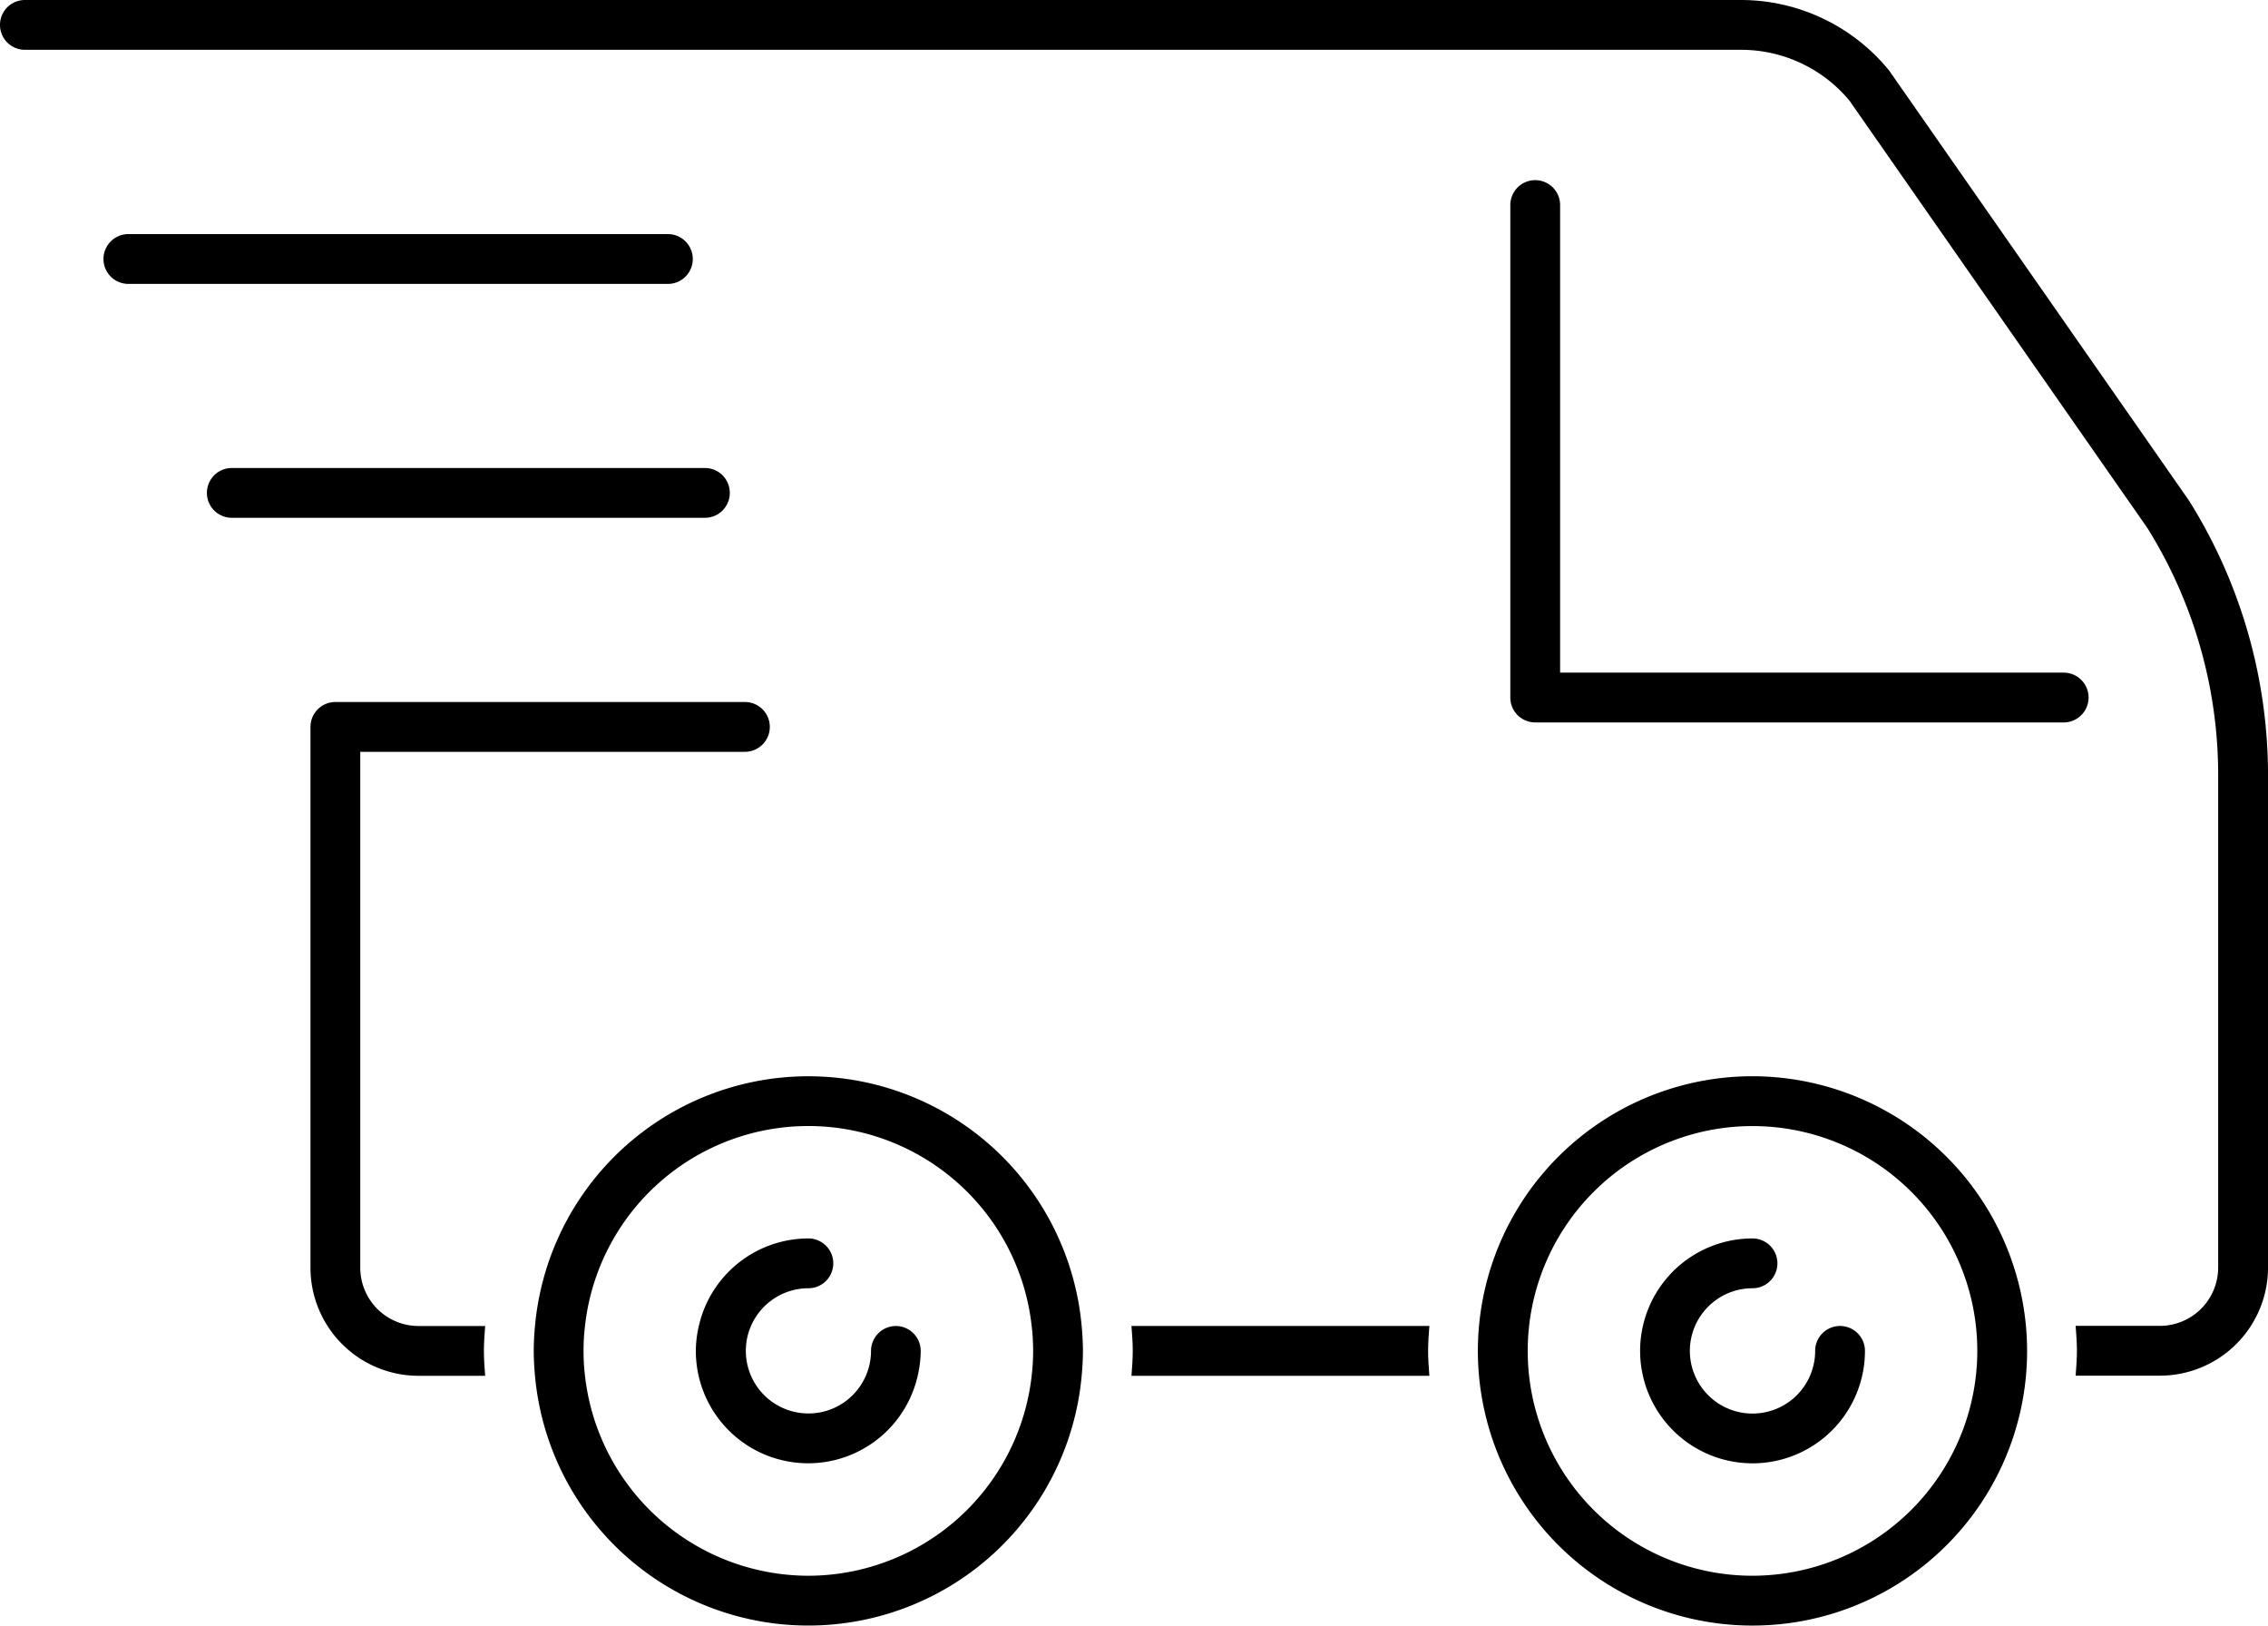
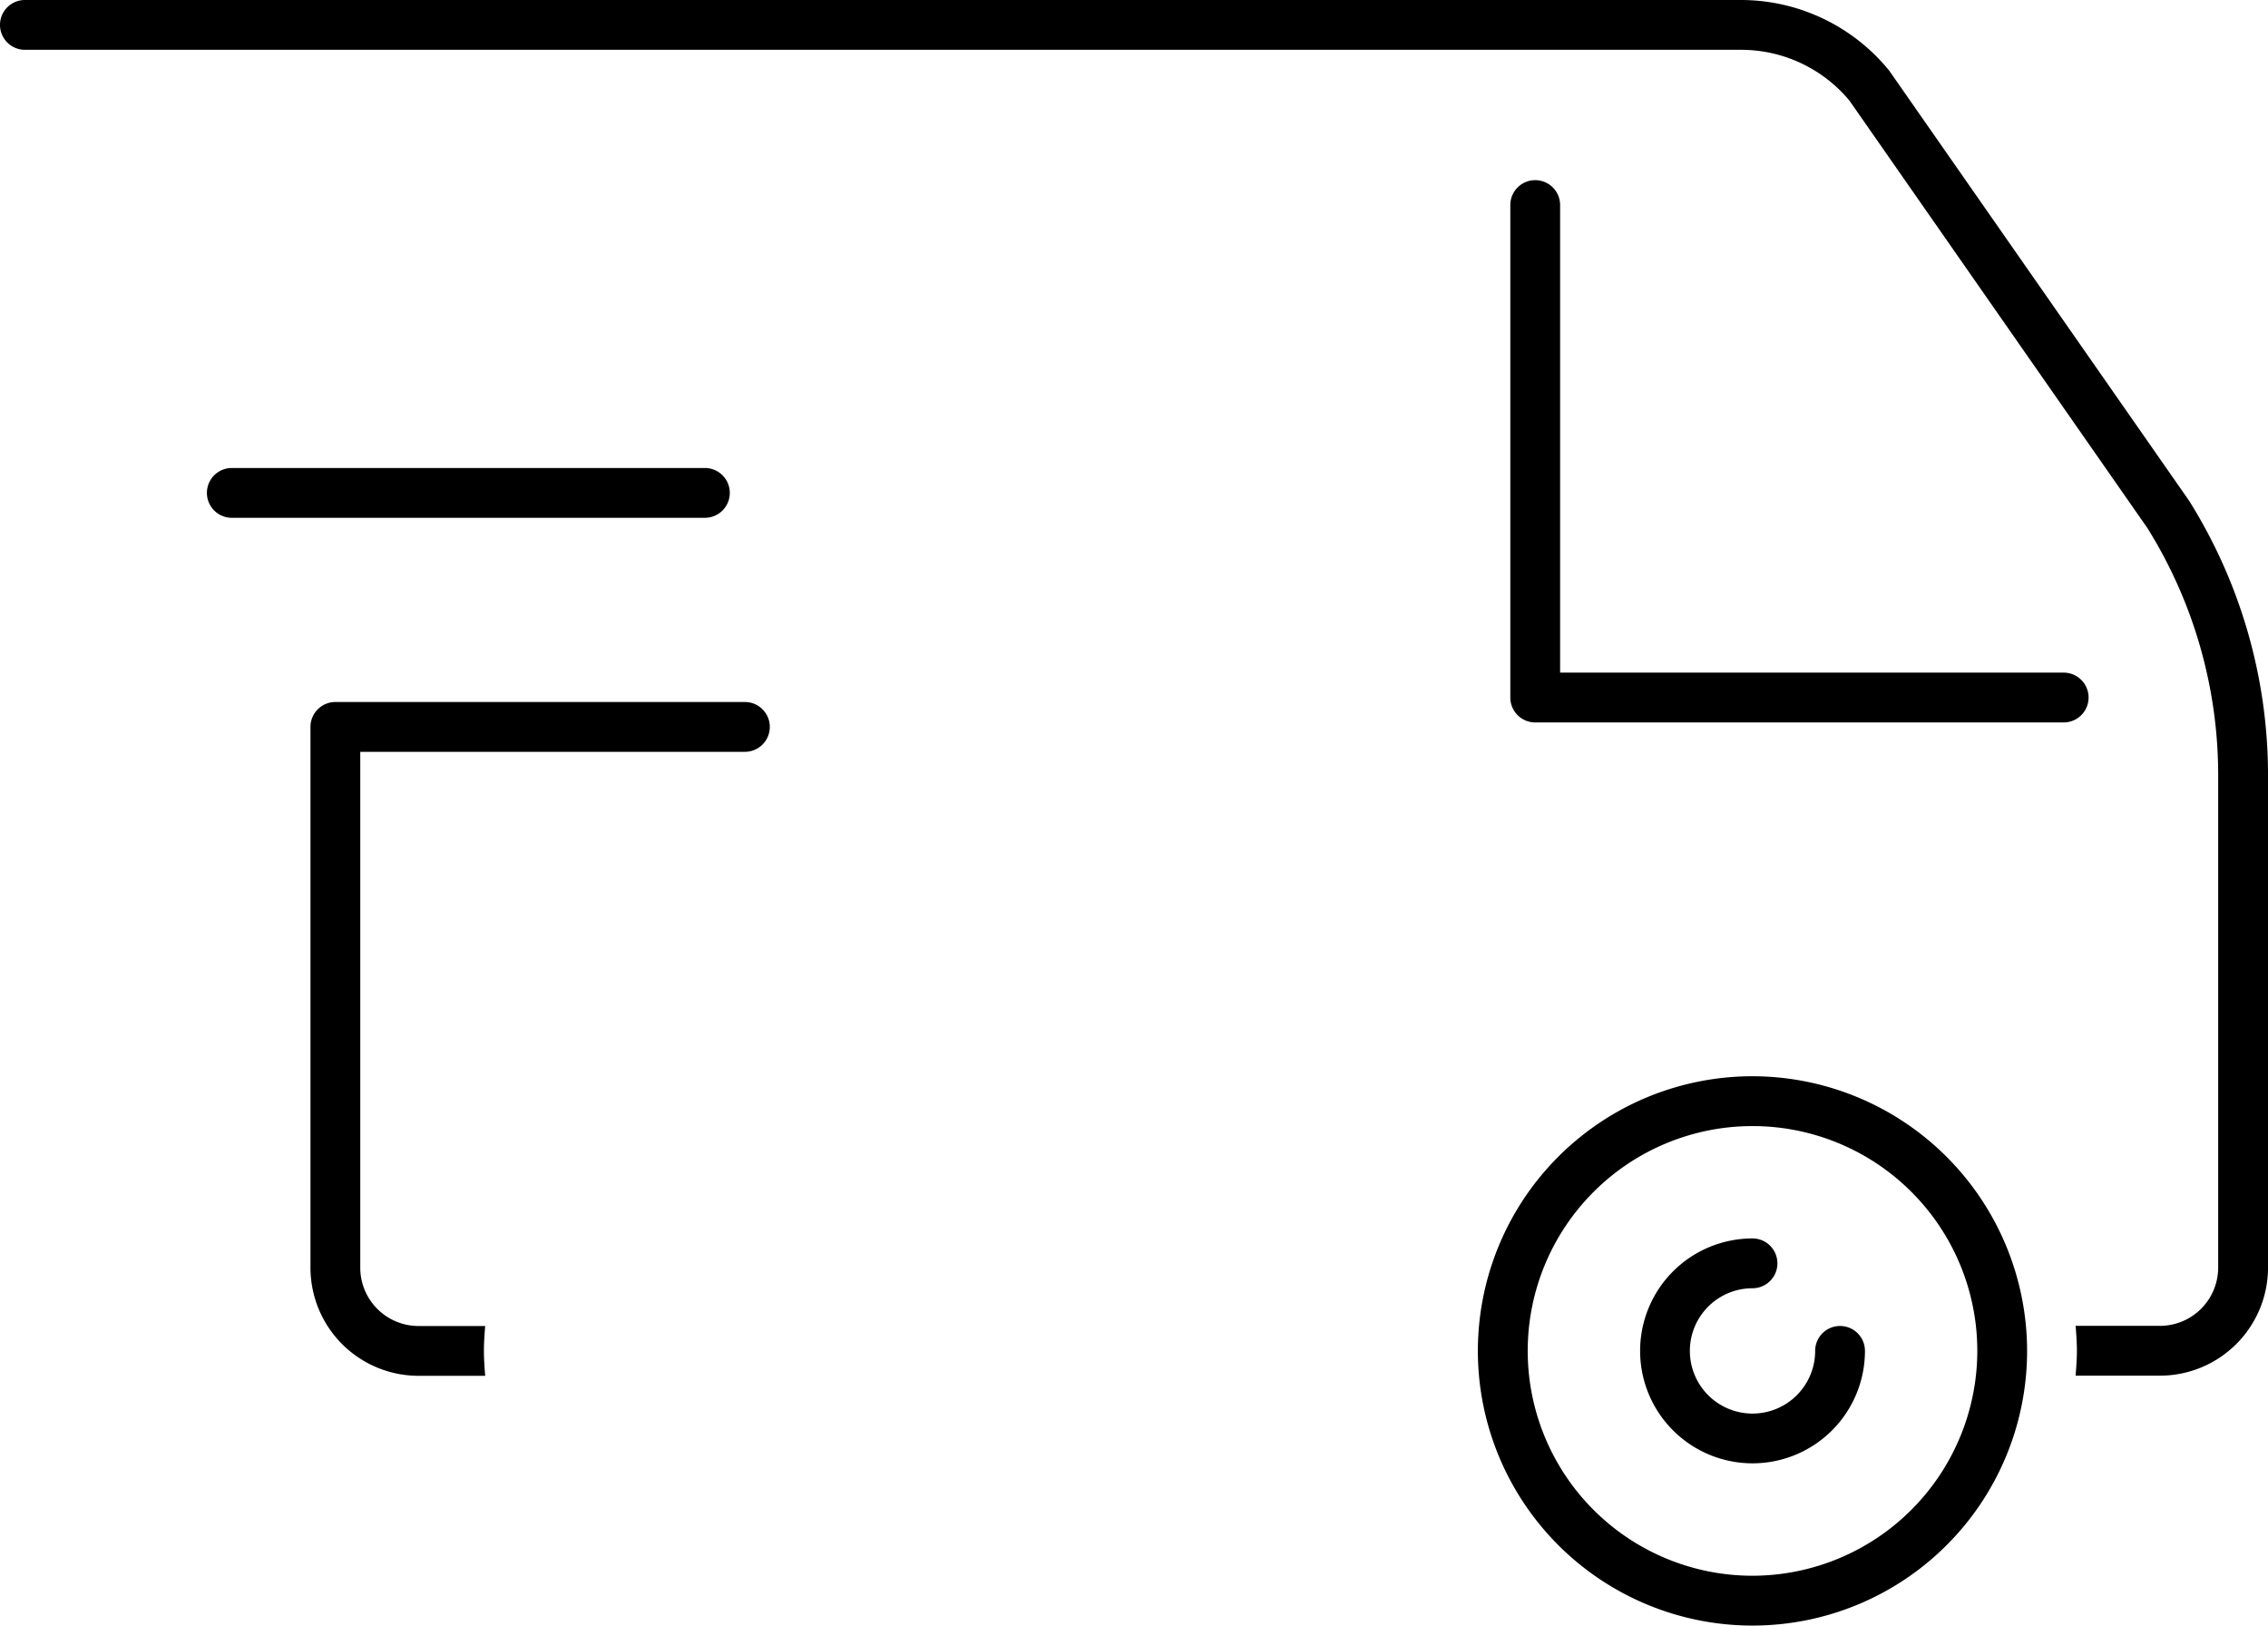
<svg xmlns="http://www.w3.org/2000/svg" width="91.087" height="65.273" viewBox="0 0 91.087 65.273">
  <defs>
    <clipPath id="clip-path">
      <rect id="Rectangle_160" data-name="Rectangle 160" width="91.087" height="65.273" transform="translate(0 0)" fill="none" />
    </clipPath>
  </defs>
  <g id="Group_182" data-name="Group 182" transform="translate(0 0)">
    <g id="Group_181" data-name="Group 181" clip-path="url(#clip-path)">
      <path id="Path_78" data-name="Path 78" d="M28.31,20.792h-19a1,1,0,0,1,0-2h19a1,1,0,1,1,0,2" />
-       <path id="Path_79" data-name="Path 79" d="M26.824,11.4H5.156a1,1,0,0,1,0-2H26.824a1,1,0,1,1,0,2" />
      <path id="Path_80" data-name="Path 80" d="M87.919,20.108,75.873,2.835A7.679,7.679,0,0,0,69.9,0H1A1,1,0,1,0,1,2H69.9a5.662,5.662,0,0,1,4.376,2.039l11.971,17.17a18.738,18.738,0,0,1,2.839,9.92V50.9a2.342,2.342,0,0,1-2.34,2.339H83.361c.025.331.051.663.051,1s-.026.669-.051,1h3.387a4.344,4.344,0,0,0,4.34-4.339V31.129a20.772,20.772,0,0,0-3.169-11.021" />
      <path id="Path_81" data-name="Path 81" d="M73.9,53.244a1,1,0,0,0-1,1,2.516,2.516,0,1,1-2.516-2.515,1,1,0,0,0,0-2A4.515,4.515,0,1,0,74.9,54.244a1,1,0,0,0-1-1" />
      <path id="Path_82" data-name="Path 82" d="M70.384,43.216A11.029,11.029,0,1,0,81.412,54.245,11.041,11.041,0,0,0,70.384,43.216m0,20.057a9.028,9.028,0,1,1,9.028-9.028,9.039,9.039,0,0,1-9.028,9.028" />
      <path id="Path_83" data-name="Path 83" d="M82.881,29.009H61.657a1,1,0,0,1-1-1V8.234a1,1,0,0,1,2,0V27.009H82.881a1,1,0,0,1,0,2" />
      <path id="Path_84" data-name="Path 84" d="M35.979,53.244h0" />
-       <path id="Path_85" data-name="Path 85" d="M57.406,53.244H45.442c.026.332.051.663.051,1s-.025.669-.051,1H57.406c-.025-.331-.051-.662-.051-1s.026-.669.051-1" />
      <path id="Path_86" data-name="Path 86" d="M29.917,28.189H13.469a1,1,0,0,0-1,1V50.906a4.344,4.344,0,0,0,4.338,4.339h2.679c-.026-.332-.051-.663-.051-1s.025-.669.051-1H16.807a2.342,2.342,0,0,1-2.338-2.339V30.189H29.917a1,1,0,0,0,0-2" />
-       <path id="Path_87" data-name="Path 87" d="M43.442,53.245a11.023,11.023,0,0,0-21.956,0c-.03.33-.05.662-.05,1s.02.67.05,1a11.023,11.023,0,0,0,21.956,0c.03-.33.051-.663.051-1s-.021-.67-.051-1M32.464,63.273a9.04,9.04,0,0,1-8.97-8.028,8.65,8.65,0,0,1,0-2,9.025,9.025,0,0,1,17.94,0,8.5,8.5,0,0,1,0,2,9.039,9.039,0,0,1-8.97,8.028" />
-       <path id="Path_88" data-name="Path 88" d="M35.982,53.245h0a1,1,0,0,0-1,1,2.514,2.514,0,1,1-2.516-2.516,1,1,0,0,0,0-2,4.517,4.517,0,0,0-4.4,3.516,4.458,4.458,0,0,0-.12,1,4.511,4.511,0,0,0,8.91,1,4.465,4.465,0,0,0,.121-1,1,1,0,0,0-1-1" />
    </g>
  </g>
</svg>